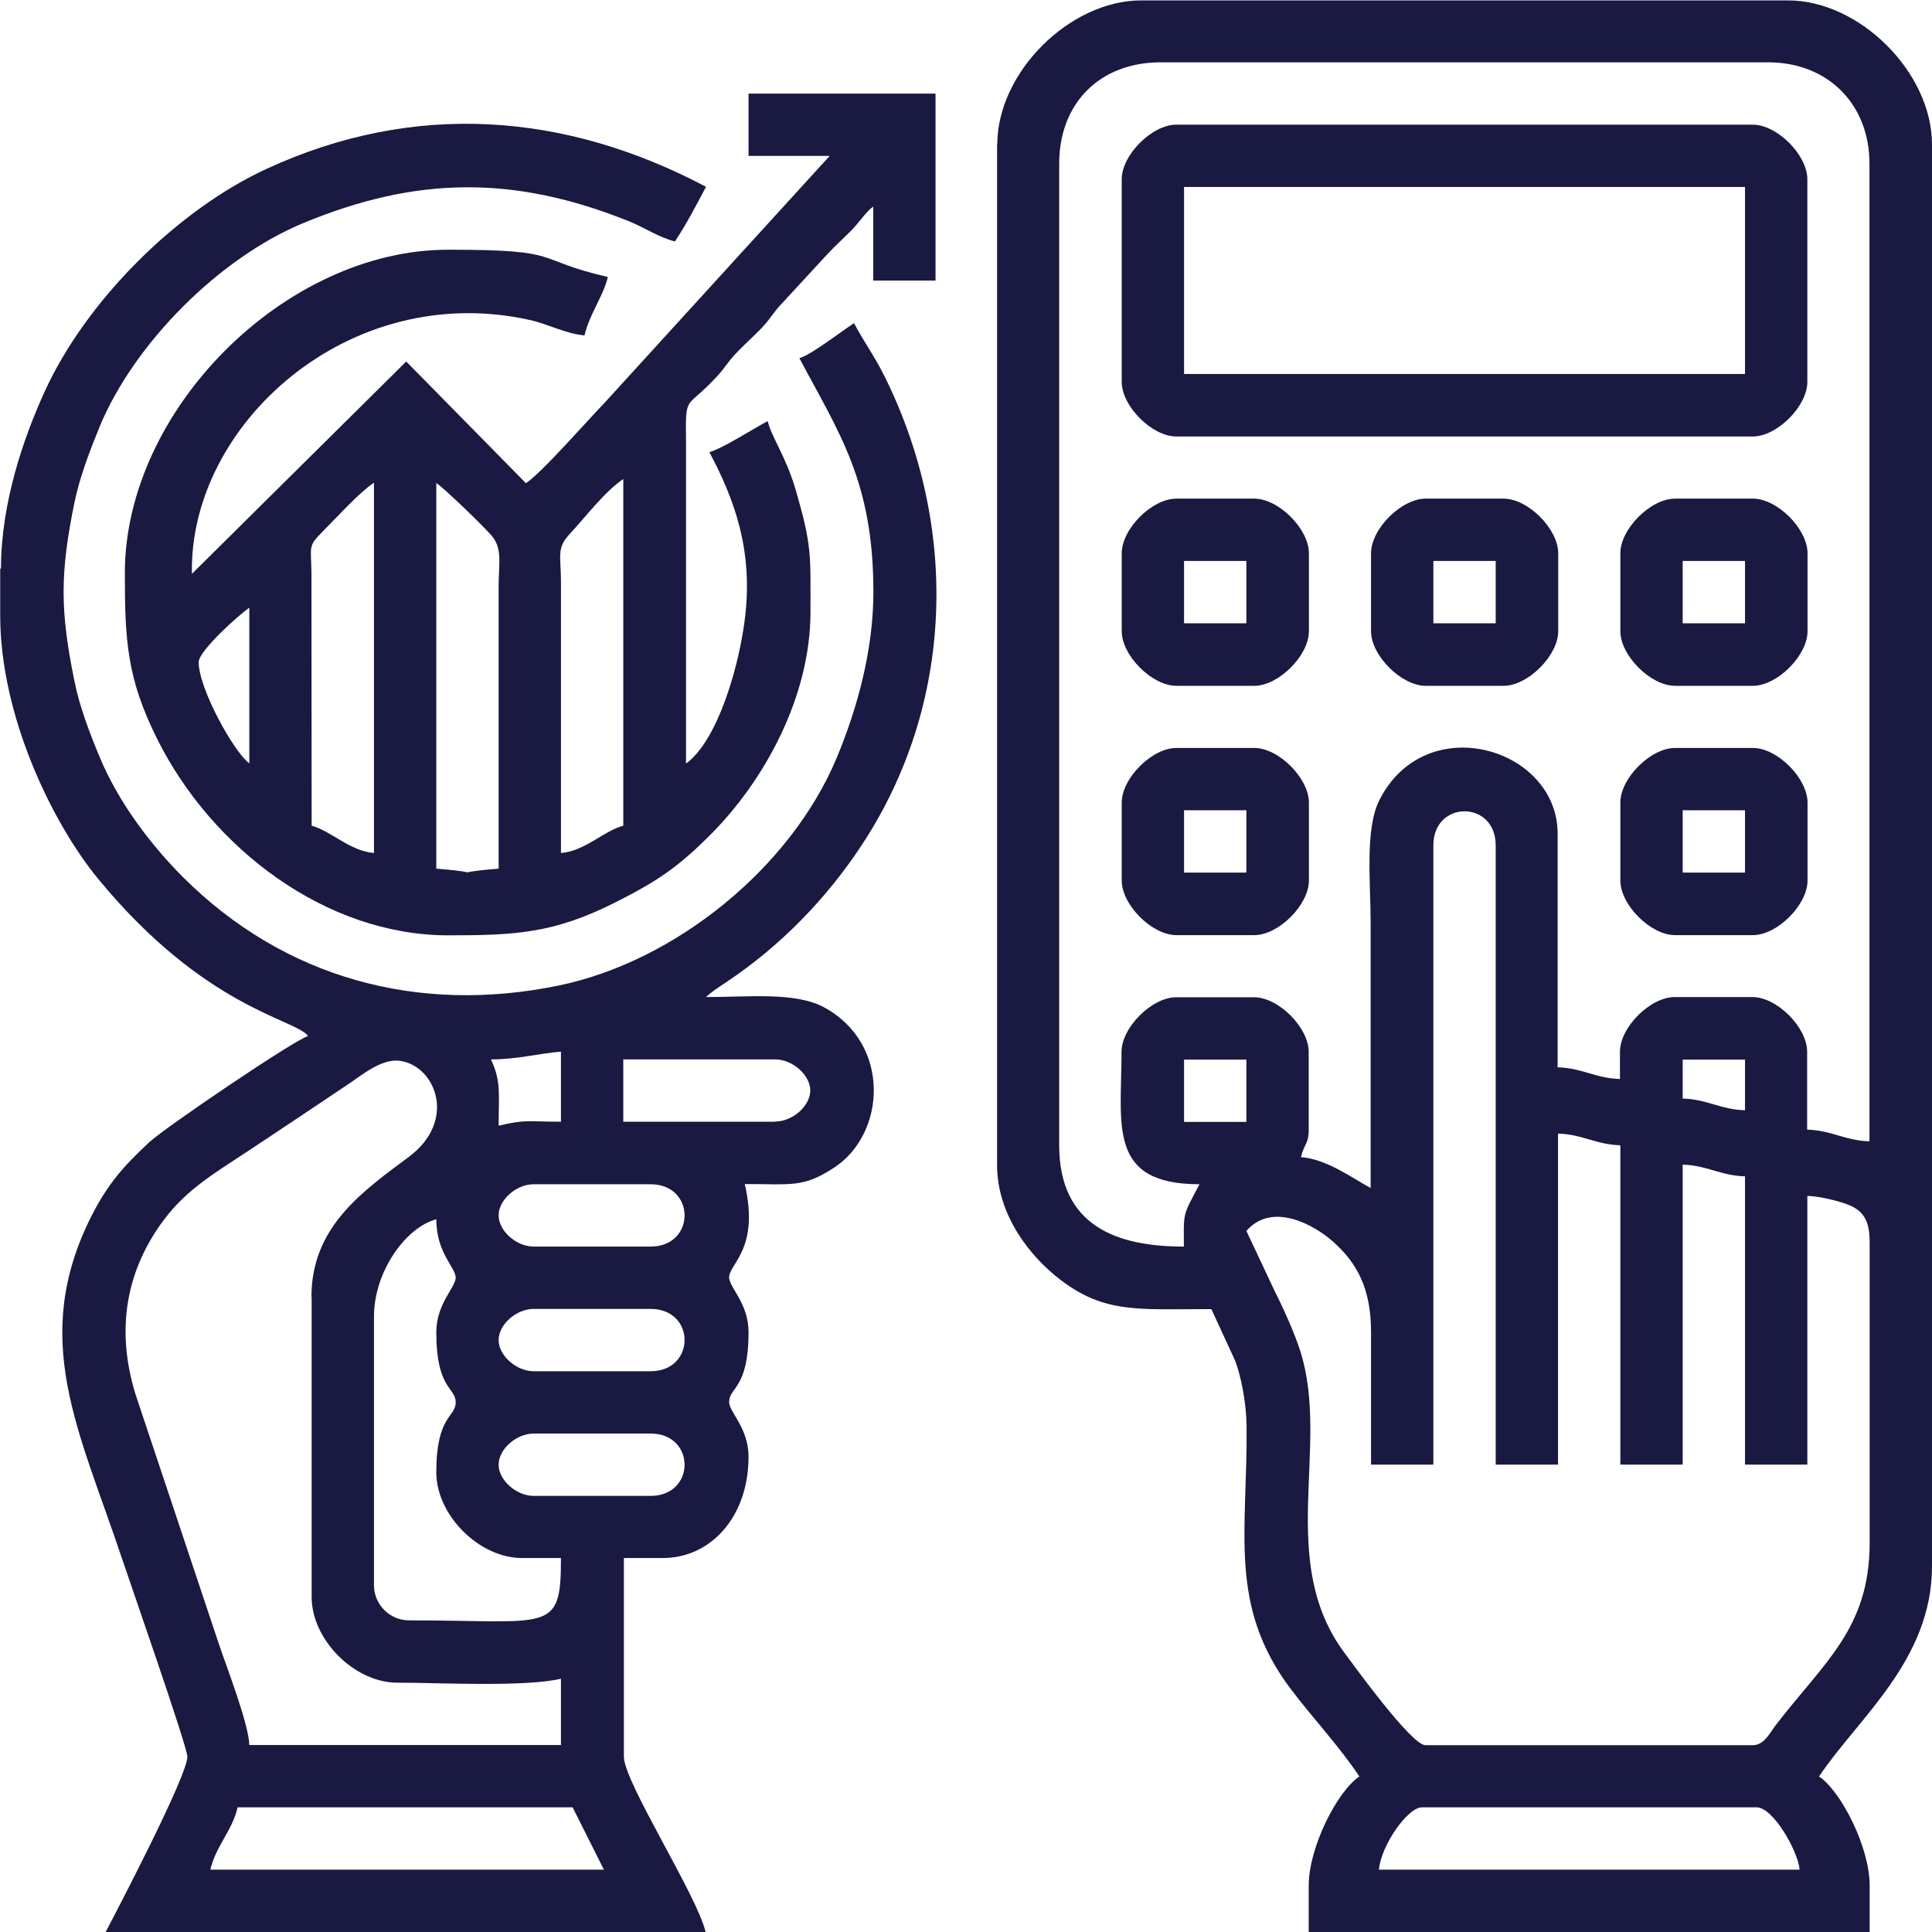
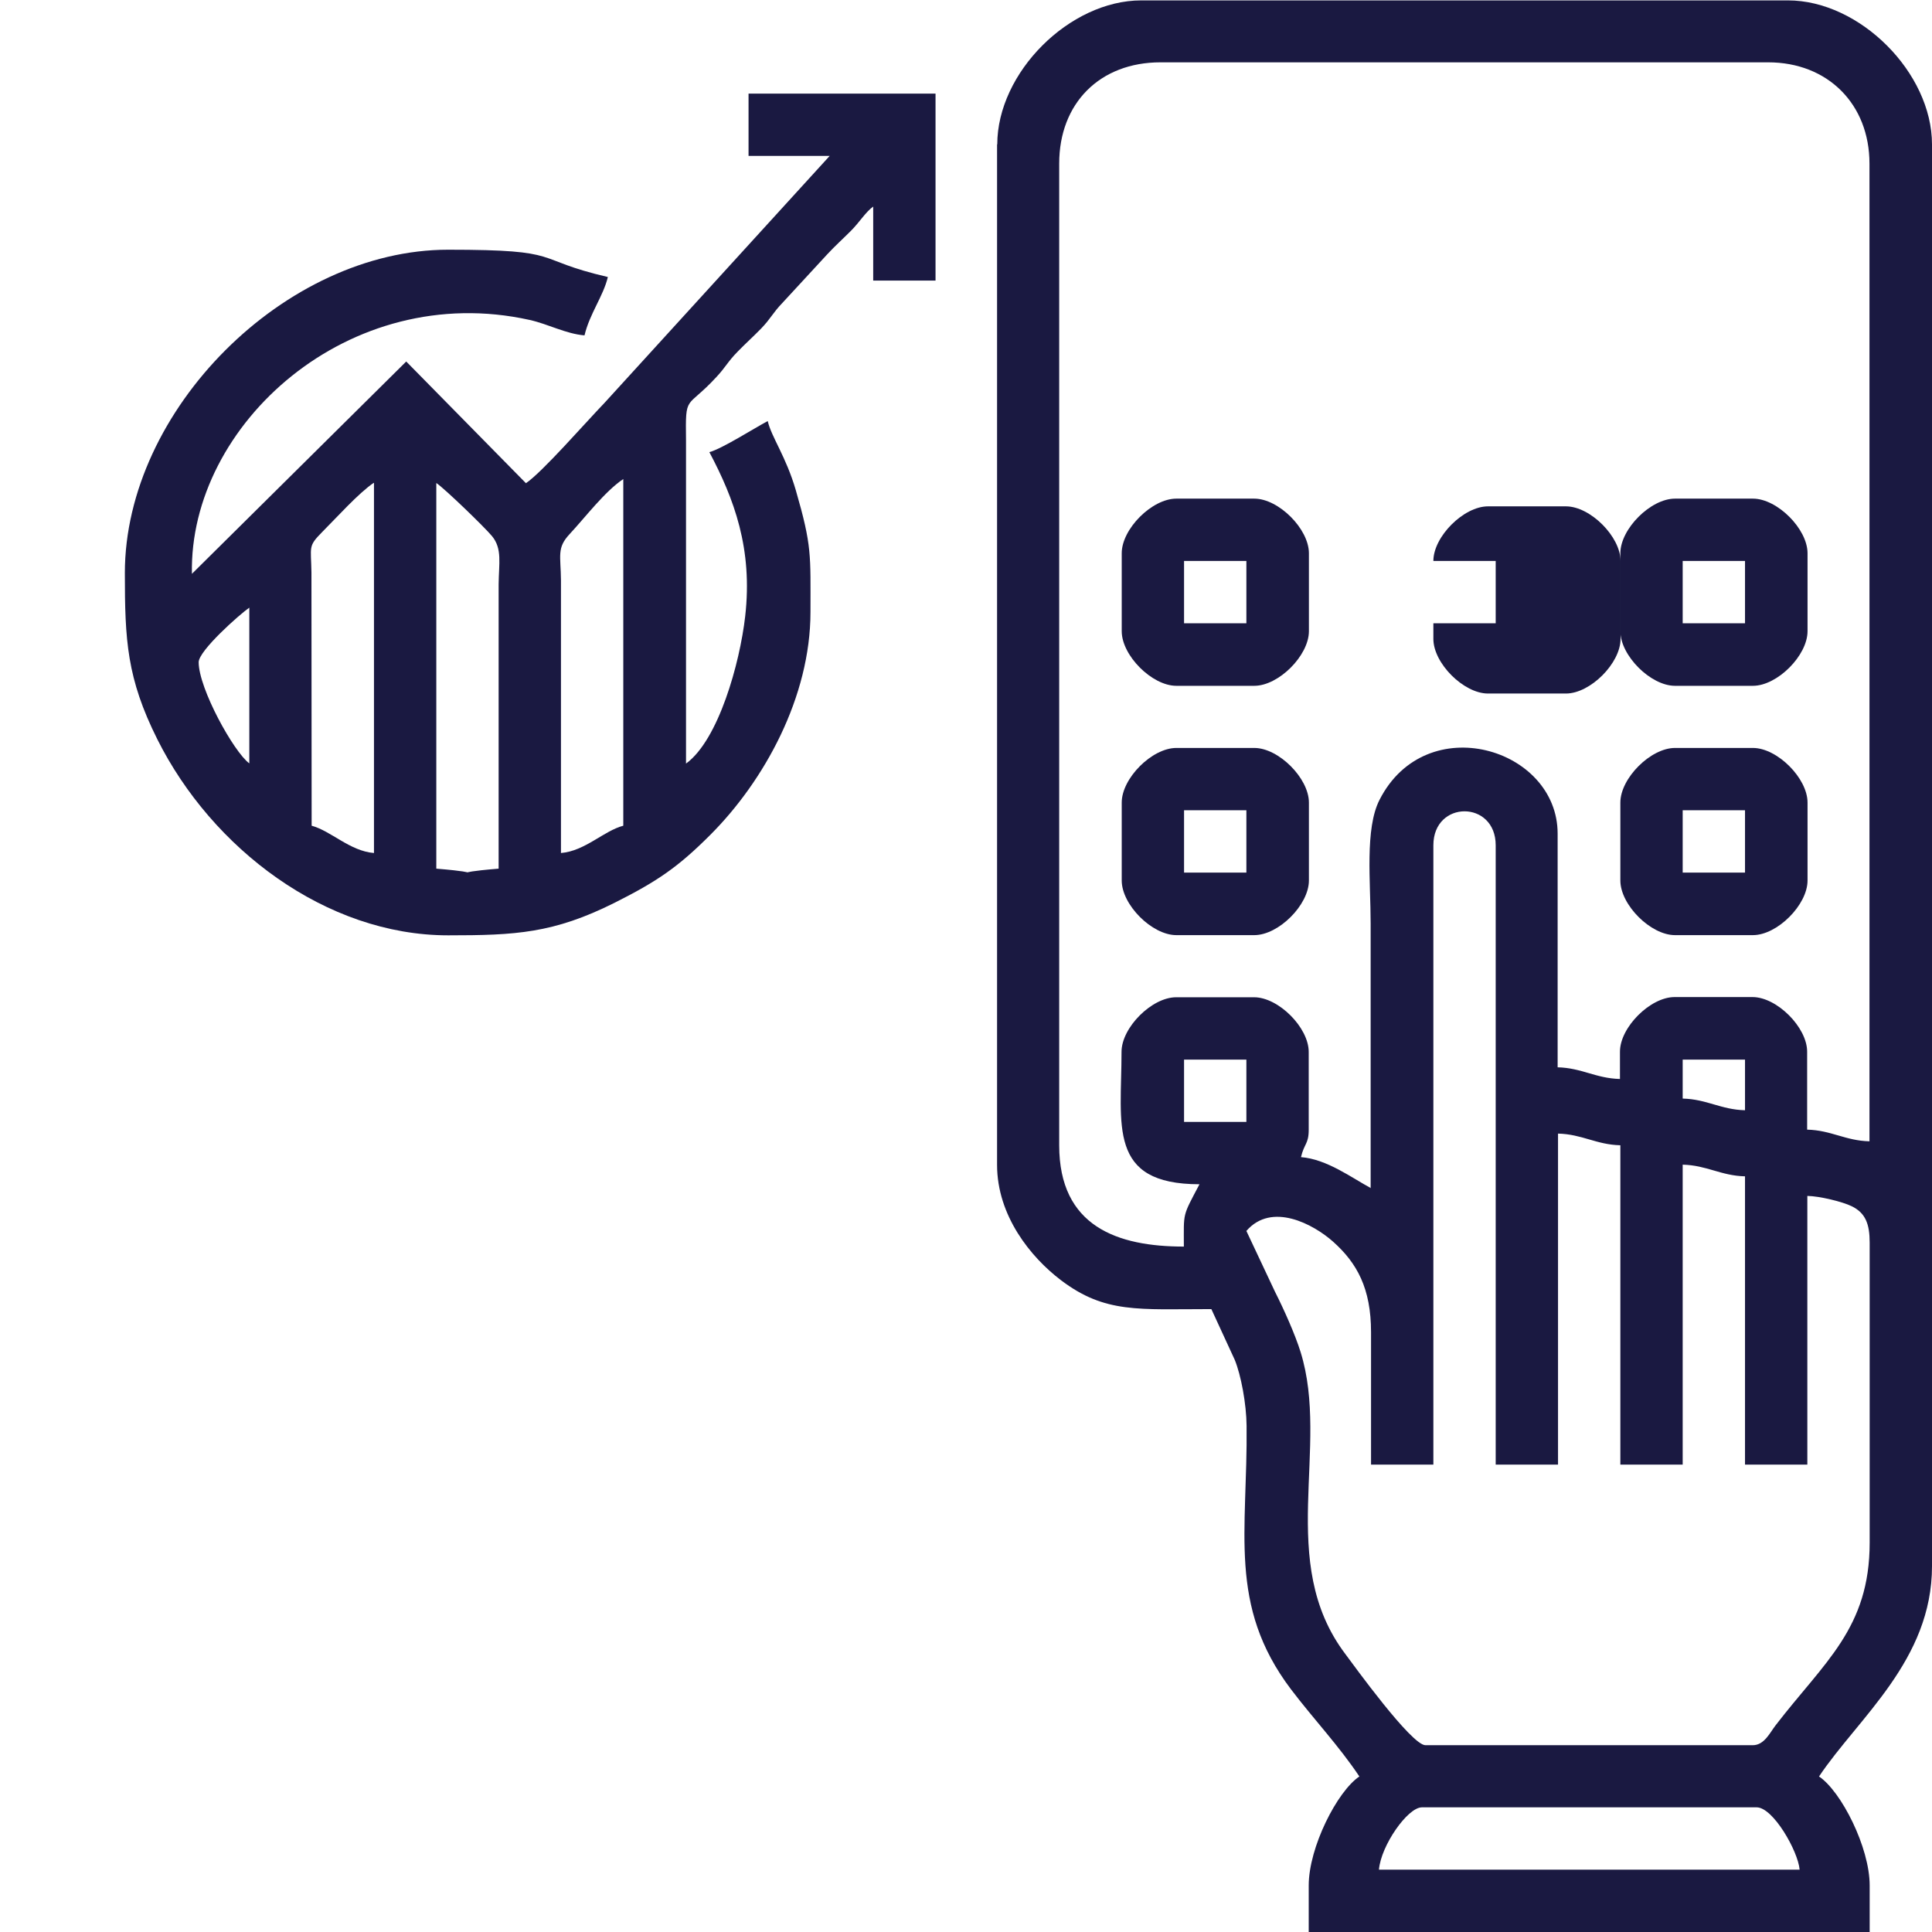
<svg xmlns="http://www.w3.org/2000/svg" xml:space="preserve" width="52.975mm" height="52.975mm" style="shape-rendering:geometricPrecision; text-rendering:geometricPrecision; image-rendering:optimizeQuality; fill-rule:evenodd; clip-rule:evenodd" viewBox="0 0 97.64 97.64">
  <defs>
    <style type="text/css">  .fil0 {fill:#1A1941}  </style>
  </defs>
  <g id="Слой_x0020_1">
    <g id="_2260826155488">
      <path class="fil0" d="M71.85 91.34l16.93 0c0.83,0 2.09,2.21 2.17,3.15l-21.26 0c0.1,-1.22 1.45,-3.15 2.17,-3.15zm-8.86 -29.13c1.28,-1.48 3.39,-0.34 4.38,0.54 1.21,1.08 1.92,2.36 1.92,4.58l0 6.69 3.15 0 0 -31.3c0,-2.29 3.15,-2.29 3.15,0l0 31.3 3.15 0 0 -16.73c1.22,0.03 1.93,0.56 3.15,0.59l0 16.14 3.15 0 0 -15.16c1.22,0.03 1.93,0.56 3.15,0.59l0 14.57 3.15 0 0 -13.58c0.62,0.01 1.77,0.29 2.24,0.52 0.7,0.34 0.91,0.9 0.91,1.84l0 15.16c0,4.33 -2.28,6.02 -4.75,9.23 -0.29,0.37 -0.57,1.01 -1.16,1.01l-16.54 0c-0.71,0 -3.63,-4.05 -4.05,-4.61 -3.51,-4.65 -0.76,-10.44 -2.26,-15.26 -0.28,-0.9 -0.84,-2.15 -1.29,-3.04l-1.45 -3.08zm-3.15 -8.66l3.15 0 0 3.15 -3.15 0 0 -3.15zm25.2 0l3.15 0 0 2.56c-1.22,-0.03 -1.93,-0.56 -3.15,-0.59l0 -1.97zm-15.75 6.5c-0.97,-0.52 -2.23,-1.47 -3.54,-1.57 0.16,-0.69 0.39,-0.66 0.39,-1.38l0 -3.94c0,-1.23 -1.53,-2.76 -2.76,-2.76l-3.94 0c-1.23,0 -2.76,1.53 -2.76,2.76 0,3.69 -0.73,6.69 3.94,6.69 -0.88,1.67 -0.79,1.39 -0.79,3.15 -3.35,0 -6.3,-1.01 -6.3,-5.12l0 -49.61c0,-3.06 2.06,-5.12 5.12,-5.12l30.71 0c3.01,0 5.12,2.11 5.12,5.12l0 49.41c-1.22,-0.03 -1.93,-0.56 -3.15,-0.59l0 -3.94c0,-1.23 -1.53,-2.76 -2.76,-2.76l-3.94 0c-1.23,0 -2.76,1.53 -2.76,2.76l0 1.38c-1.22,-0.03 -1.93,-0.56 -3.15,-0.59l0 -11.81c0,-4.33 -6.65,-6.32 -9,-1.71 -0.75,1.46 -0.45,4.16 -0.45,6.24 0,4.46 0,8.92 0,13.39zm-18.9 -52.76l0 51.58c0,2.57 1.7,4.67 3.23,5.83 2.23,1.69 3.92,1.46 7.6,1.46l1.18 2.56c0.32,0.78 0.59,2.23 0.6,3.34 0.06,5.33 -0.96,9.07 2.24,13.31 1.17,1.54 2.41,2.84 3.46,4.41 -1.12,0.75 -2.56,3.58 -2.56,5.51l0 2.36 28.35 0 0 -2.36c0,-1.93 -1.44,-4.76 -2.56,-5.51 1.98,-2.96 5.71,-5.87 5.71,-10.63l0 -71.85c0,-3.63 -3.65,-7.28 -7.28,-7.28l-32.68 0c-3.63,0 -7.28,3.65 -7.28,7.28z" />
-       <path class="fil0" d="M12.01 91.34l16.93 0 1.58 3.15 -19.89 0c0.28,-1.2 1.1,-1.95 1.38,-3.15zm13.19 -17.32c0,-0.78 0.89,-1.57 1.77,-1.57l5.91 0c2.29,0 2.29,3.15 0,3.15l-5.91 0c-0.88,0 -1.77,-0.8 -1.77,-1.57zm0 -6.3c0,-0.78 0.89,-1.57 1.77,-1.57l5.91 0c2.29,0 2.29,3.15 0,3.15l-5.91 0c-0.88,0 -1.77,-0.8 -1.77,-1.57zm-3.15 -0.39c0,2.9 0.98,2.77 0.98,3.54 0,0.77 -0.98,0.65 -0.98,3.54 0,2.17 2.17,4.33 4.33,4.33l1.97 0c0,3.85 -0.53,3.15 -7.68,3.15 -0.97,0 -1.77,-0.8 -1.77,-1.77l0 -13.58c0,-2.27 1.6,-4.51 3.15,-4.92 0,1.7 0.98,2.44 0.98,2.95 0,0.49 -0.98,1.31 -0.98,2.76zm3.15 -5.91c0,-0.78 0.89,-1.57 1.77,-1.57l5.91 0c2.29,0 2.29,3.15 0,3.15l-5.91 0c-0.88,0 -1.77,-0.8 -1.77,-1.57zm-9.45 4.13l0 15.16c0,2.17 2.17,4.33 4.33,4.33 2.12,0 6.44,0.23 8.27,-0.2l0 3.35 -15.75 0c-0.02,-1.06 -1.21,-4.11 -1.55,-5.14l-4.19 -12.55c-1.04,-3.33 -0.47,-6.33 1.43,-8.86 1.21,-1.62 2.76,-2.47 4.46,-3.61 1.67,-1.11 3.16,-2.1 4.84,-3.23 0.68,-0.45 1.68,-1.31 2.61,-1.19 1.8,0.24 2.93,3.01 0.47,4.85 -2.33,1.74 -4.93,3.53 -4.93,7.08zm23.43 -8.86l-7.68 0 0 -3.15 7.68 0c0.88,0 1.77,0.8 1.77,1.57 0,0.78 -0.89,1.57 -1.77,1.57zm-14.37 -3.15c1.35,0 2.38,-0.3 3.54,-0.39l0 3.54c-1.67,0 -1.75,-0.13 -3.15,0.2 0,-1.57 0.14,-2.24 -0.39,-3.35zm-24.8 -24.8l0 2.36c0,5.08 2.64,10.52 4.97,13.34 5.4,6.55 9.95,7.05 10.59,7.92 -0.69,0.19 -7.25,4.64 -8.02,5.36 -1.28,1.19 -2.1,2.1 -2.94,3.76 -3.11,6.19 -0.61,10.81 1.54,17.24 0.39,1.17 3.32,9.56 3.32,10.06 0,0.96 -3.47,7.6 -4.13,8.86l30.32 0c-0.43,-1.85 -4.13,-7.58 -4.13,-8.86l0 -10.04 1.97 0c2.41,0 4.33,-2.07 4.33,-5.12 0,-1.45 -0.98,-2.26 -0.98,-2.76 0,-0.77 0.98,-0.65 0.98,-3.54 0,-1.45 -0.98,-2.26 -0.98,-2.76 0,-0.7 1.55,-1.44 0.79,-4.72 2.38,0 2.95,0.19 4.5,-0.82 2.65,-1.72 2.9,-6.27 -0.49,-8.11 -1.46,-0.79 -3.82,-0.52 -5.97,-0.52 0.16,-0.14 0.21,-0.19 0.43,-0.35 0.21,-0.15 0.37,-0.25 0.59,-0.4 2.71,-1.8 5.07,-4.22 6.85,-6.93 4.69,-7.11 4.95,-16.1 1.12,-23.76 -0.5,-0.99 -1.03,-1.71 -1.51,-2.62 -0.72,0.48 -2.21,1.63 -2.76,1.77 1.99,3.76 3.74,6.22 3.74,11.81 0,2.91 -0.79,5.83 -1.85,8.38 -2.31,5.54 -8.14,10.3 -14.07,11.52 -7.1,1.46 -13.85,-0.37 -18.97,-5.48 -1.61,-1.61 -3.25,-3.76 -4.2,-6.04 -0.49,-1.17 -1.02,-2.54 -1.28,-3.83 -0.74,-3.61 -0.74,-5.48 0,-9.1 0.27,-1.29 0.8,-2.66 1.28,-3.83 1.75,-4.2 6.04,-8.49 10.24,-10.24 5.74,-2.39 10.69,-2.44 16.49,-0.11 0.82,0.33 1.54,0.83 2.33,1.02 0.56,-0.83 1.09,-1.85 1.57,-2.76 -7.13,-3.77 -14.74,-4.34 -22.18,-0.92 -4.55,2.09 -9.13,6.67 -11.22,11.22 -1.08,2.35 -2.23,5.68 -2.23,8.99z" />
      <path class="fil0" d="M22.05 24.41c0.41,0.27 2.45,2.24 2.82,2.69 0.52,0.64 0.34,1.37 0.33,2.43l-0 14.37c-3.01,0.25 -0.14,0.25 -3.15,0l0 -19.49zm6.3 18.7l-0 -13.78c-0.01,-1.25 -0.22,-1.63 0.43,-2.33 0.82,-0.88 1.78,-2.16 2.72,-2.79l0 17.52c-0.99,0.26 -1.93,1.28 -3.15,1.38zm-9.45 -18.7l0 18.7c-1.22,-0.1 -2.16,-1.11 -3.15,-1.38l-0.01 -12.8c-0.02,-1.32 -0.18,-1.31 0.53,-2.03 0.75,-0.75 1.85,-1.98 2.62,-2.5zm-8.86 9.06c0,-0.59 2.08,-2.43 2.56,-2.76l0 7.87c-0.78,-0.57 -2.56,-3.78 -2.56,-5.12zm27.76 -25.59l4.13 0 -11.36 12.46c-1,1.04 -3.17,3.53 -3.99,4.08l-6.05 -6.15 -10.83 10.73c-0.16,-7.54 7.94,-14.86 17.07,-12.83 0.94,0.21 1.82,0.7 2.77,0.78 0.26,-1.1 0.95,-1.98 1.18,-2.95 -3.92,-0.91 -2.09,-1.38 -8.07,-1.38 -8.24,0 -16.34,8.1 -16.34,16.34 0,3.4 0.1,5.32 1.64,8.4 2.76,5.52 8.52,9.91 14.7,9.91 3.4,0 5.32,-0.1 8.4,-1.64 2.17,-1.09 3.22,-1.81 4.84,-3.43 2.74,-2.74 5.07,-6.98 5.07,-11.27 0,-2.9 0.08,-3.32 -0.74,-6.15 -0.5,-1.72 -1.23,-2.68 -1.42,-3.5 -0.7,0.37 -2.31,1.4 -2.95,1.57 1.25,2.36 2.2,4.88 1.81,8.3 -0.27,2.37 -1.35,6.25 -2.99,7.44l-0 -16.34c-0.03,-2.38 -0,-1.53 1.53,-3.19 0.47,-0.5 0.57,-0.77 1.08,-1.29 0.43,-0.44 0.76,-0.73 1.19,-1.17 0.49,-0.51 0.58,-0.78 1.07,-1.29l2.27 -2.46c0.41,-0.44 0.75,-0.74 1.19,-1.18 0.44,-0.44 0.75,-0.96 1.13,-1.23l0 3.74 3.15 0 0 -9.45 -9.45 0 0 3.15z" />
-       <path class="fil0" d="M59.84 9.45l28.35 0 0 9.45 -28.35 0 0 -9.45zm-3.15 -0.39l0 10.24c0,1.23 1.53,2.76 2.76,2.76l29.13 0c1.23,0 2.76,-1.53 2.76,-2.76l0 -10.24c0,-1.23 -1.53,-2.76 -2.76,-2.76l-29.13 0c-1.23,0 -2.76,1.53 -2.76,2.76z" />
      <path class="fil0" d="M59.84 28.35l3.15 0 0 3.15 -3.15 0 0 -3.15zm-3.15 -0.39l0 3.94c0,1.23 1.53,2.76 2.76,2.76l3.94 0c1.23,0 2.76,-1.53 2.76,-2.76l0 -3.94c0,-1.23 -1.53,-2.76 -2.76,-2.76l-3.94 0c-1.23,0 -2.76,1.53 -2.76,2.76z" />
-       <path class="fil0" d="M72.44 28.35l3.15 0 0 3.15 -3.15 0 0 -3.15zm-3.15 -0.39l0 3.94c0,1.23 1.53,2.76 2.76,2.76l3.94 0c1.23,0 2.76,-1.53 2.76,-2.76l0 -3.94c0,-1.23 -1.53,-2.76 -2.76,-2.76l-3.94 0c-1.23,0 -2.76,1.53 -2.76,2.76z" />
+       <path class="fil0" d="M72.44 28.35l3.15 0 0 3.15 -3.15 0 0 -3.15zl0 3.94c0,1.23 1.53,2.76 2.76,2.76l3.94 0c1.23,0 2.76,-1.53 2.76,-2.76l0 -3.94c0,-1.23 -1.53,-2.76 -2.76,-2.76l-3.94 0c-1.23,0 -2.76,1.53 -2.76,2.76z" />
      <path class="fil0" d="M85.04 28.35l3.15 0 0 3.15 -3.15 0 0 -3.15zm-3.15 -0.39l0 3.94c0,1.23 1.53,2.76 2.76,2.76l3.94 0c1.23,0 2.76,-1.53 2.76,-2.76l0 -3.94c0,-1.23 -1.53,-2.76 -2.76,-2.76l-3.94 0c-1.23,0 -2.76,1.53 -2.76,2.76z" />
      <path class="fil0" d="M59.84 40.95l3.15 0 0 3.15 -3.15 0 0 -3.15zm-3.15 -0.39l0 3.94c0,1.23 1.53,2.76 2.76,2.76l3.94 0c1.23,0 2.76,-1.53 2.76,-2.76l0 -3.94c0,-1.23 -1.53,-2.76 -2.76,-2.76l-3.94 0c-1.23,0 -2.76,1.53 -2.76,2.76z" />
      <path class="fil0" d="M85.04 40.95l3.15 0 0 3.15 -3.15 0 0 -3.15zm-3.15 -0.39l0 3.94c0,1.23 1.53,2.76 2.76,2.76l3.94 0c1.23,0 2.76,-1.53 2.76,-2.76l0 -3.94c0,-1.23 -1.53,-2.76 -2.76,-2.76l-3.94 0c-1.23,0 -2.76,1.53 -2.76,2.76z" />
    </g>
  </g>
</svg>